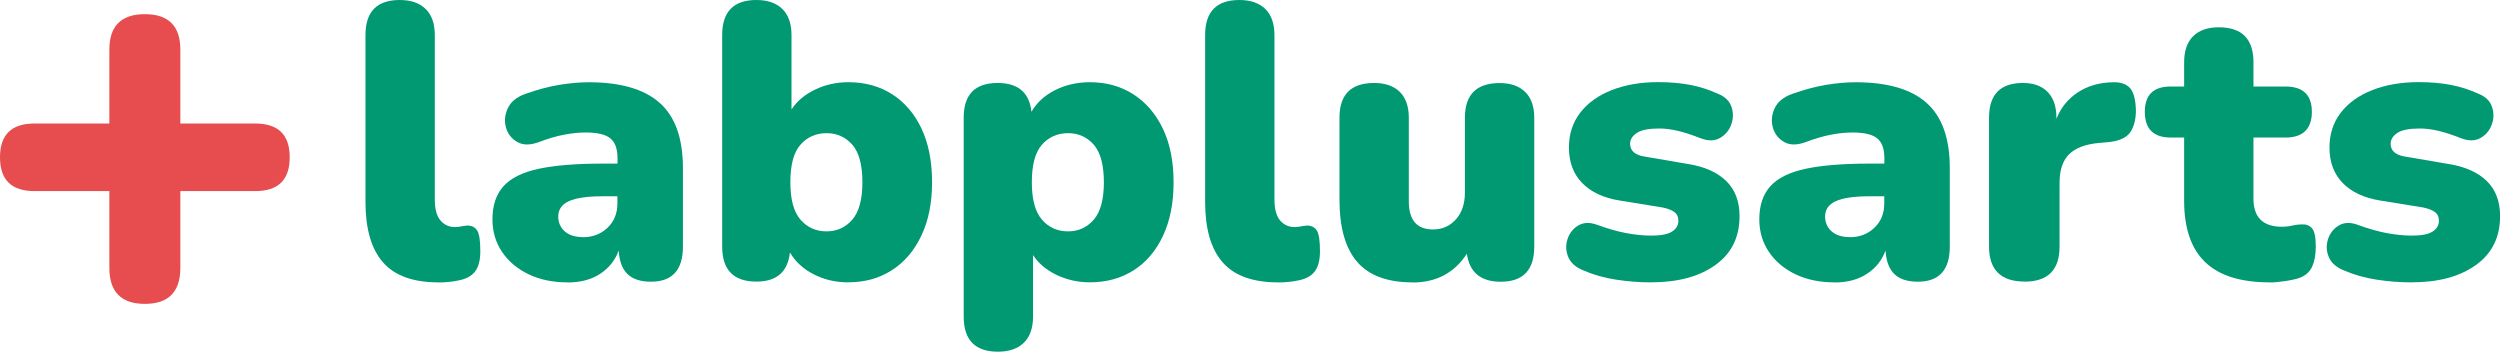
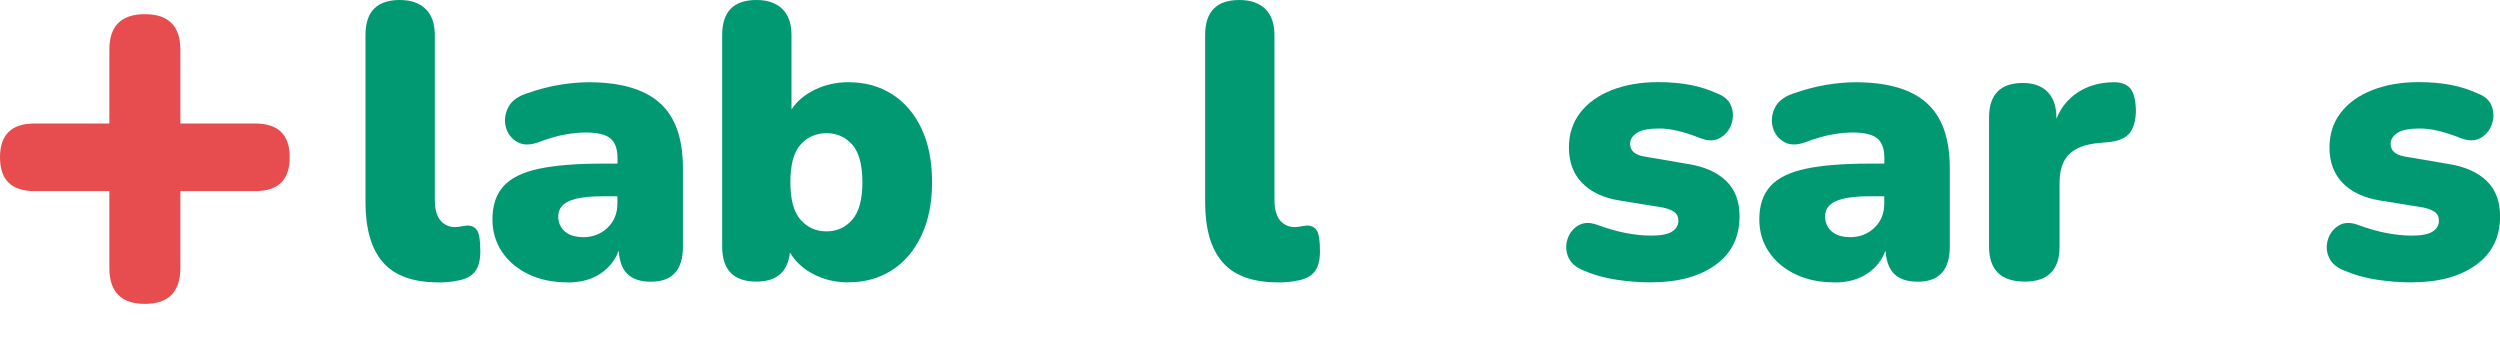
<svg xmlns="http://www.w3.org/2000/svg" id="Layer_1" viewBox="0 0 523.97 73.71">
  <g>
    <path d="M91.86,59.18c-5.28,0-9.14-1.4-11.59-4.2-2.45-2.8-3.67-7.03-3.67-12.69V7.35c0-4.9,2.39-7.35,7.18-7.35,2.34,0,4.15,.63,5.43,1.88,1.28,1.25,1.92,3.08,1.92,5.47V41.79c0,2.01,.39,3.48,1.18,4.41,.79,.93,1.81,1.39,3.06,1.39,.38,0,.78-.04,1.18-.12,.41-.08,.86-.15,1.35-.2,.98,0,1.69,.35,2.12,1.06,.44,.71,.65,2.15,.65,4.33,0,1.91-.38,3.33-1.14,4.29-.76,.95-1.93,1.56-3.51,1.84-.44,.11-1.06,.2-1.88,.29s-1.58,.12-2.29,.12Z" fill="#009972" />
    <path d="M118.96,59.18c-3.1,0-5.84-.57-8.2-1.71s-4.22-2.71-5.55-4.69c-1.33-1.99-2-4.26-2-6.82,0-2.88,.76-5.18,2.29-6.9,1.52-1.71,3.97-2.94,7.35-3.67,3.37-.73,7.86-1.1,13.47-1.1h3.1v-1.14c0-1.96-.5-3.35-1.51-4.16-1.01-.82-2.73-1.22-5.18-1.22-1.36,0-2.84,.15-4.45,.45-1.61,.3-3.42,.83-5.43,1.59-1.8,.65-3.29,.63-4.49-.08-1.2-.71-1.97-1.73-2.33-3.06-.35-1.33-.22-2.67,.41-4,.62-1.33,1.84-2.33,3.63-2.98,2.61-.92,5.02-1.56,7.22-1.92,2.2-.35,4.23-.53,6.08-.53,6.69,0,11.66,1.44,14.9,4.33,3.24,2.88,4.86,7.43,4.86,13.63v16.49c0,4.9-2.23,7.35-6.69,7.35s-6.5-2.18-6.77-6.53c-.76,2.07-2.07,3.7-3.92,4.9-1.85,1.2-4.11,1.79-6.77,1.79Zm3.26-9.47c2.01,0,3.71-.65,5.1-1.96s2.08-3.02,2.08-5.14v-1.47h-3.1c-3.21,0-5.56,.34-7.06,1.02-1.5,.68-2.24,1.75-2.24,3.22,0,1.25,.45,2.29,1.35,3.1s2.19,1.22,3.88,1.22Z" fill="#009972" />
    <path d="M177.81,59.18c-2.67,0-5.1-.57-7.31-1.71-2.2-1.14-3.85-2.67-4.94-4.57-.44,4.08-2.77,6.12-7.02,6.12-4.79,0-7.18-2.45-7.18-7.35V7.35c0-4.9,2.39-7.35,7.18-7.35,2.34,0,4.15,.63,5.43,1.88,1.28,1.25,1.92,3.08,1.92,5.47v15.59c1.14-1.74,2.79-3.13,4.94-4.16,2.15-1.03,4.48-1.55,6.98-1.55,3.48,0,6.54,.84,9.18,2.53,2.64,1.69,4.69,4.1,6.16,7.22,1.47,3.13,2.2,6.87,2.2,11.22s-.75,8.03-2.24,11.18c-1.5,3.16-3.56,5.58-6.2,7.26-2.64,1.69-5.67,2.53-9.1,2.53Zm-4.57-10.69c2.18,0,3.97-.82,5.39-2.45,1.41-1.63,2.12-4.25,2.12-7.84s-.71-6.27-2.12-7.88c-1.42-1.6-3.21-2.41-5.39-2.41s-4.05,.8-5.47,2.41c-1.42,1.61-2.12,4.23-2.12,7.88s.71,6.2,2.12,7.84c1.41,1.63,3.24,2.45,5.47,2.45Z" fill="#009972" />
-     <path d="M209.16,73.71c-4.79,0-7.18-2.45-7.18-7.35V24.65c0-4.84,2.37-7.26,7.1-7.26,4.3,0,6.67,2.01,7.1,6.04,1.09-1.9,2.73-3.41,4.94-4.53,2.2-1.11,4.64-1.67,7.31-1.67,3.43,0,6.46,.84,9.1,2.53,2.64,1.69,4.71,4.1,6.2,7.22,1.5,3.13,2.24,6.87,2.24,11.22s-.73,8.03-2.2,11.18c-1.47,3.16-3.52,5.58-6.16,7.26-2.64,1.69-5.7,2.53-9.18,2.53-2.5,0-4.83-.52-6.98-1.55-2.15-1.03-3.8-2.42-4.94-4.16v12.9c0,2.39-.64,4.22-1.92,5.47-1.28,1.25-3.09,1.88-5.43,1.88Zm14.69-25.22c2.18,0,3.97-.82,5.39-2.45,1.41-1.63,2.12-4.25,2.12-7.84s-.71-6.27-2.12-7.88c-1.42-1.6-3.21-2.41-5.39-2.41s-4.05,.8-5.47,2.41c-1.42,1.61-2.12,4.23-2.12,7.88s.71,6.2,2.12,7.84c1.41,1.63,3.24,2.45,5.47,2.45Z" fill="#009972" />
    <path d="M267.84,59.18c-5.28,0-9.14-1.4-11.59-4.2-2.45-2.8-3.67-7.03-3.67-12.69V7.35c0-4.9,2.39-7.35,7.18-7.35,2.34,0,4.15,.63,5.43,1.88,1.28,1.25,1.92,3.08,1.92,5.47V41.79c0,2.01,.39,3.48,1.18,4.41,.79,.93,1.81,1.39,3.06,1.39,.38,0,.78-.04,1.18-.12,.41-.08,.86-.15,1.35-.2,.98,0,1.69,.35,2.12,1.06,.44,.71,.65,2.15,.65,4.33,0,1.91-.38,3.33-1.14,4.29-.76,.95-1.93,1.56-3.51,1.84-.44,.11-1.06,.2-1.88,.29s-1.58,.12-2.29,.12Z" fill="#009972" />
-     <path d="M296,59.18c-5.22,0-9.07-1.43-11.55-4.29-2.48-2.86-3.71-7.22-3.71-13.1V24.65c0-4.84,2.42-7.26,7.26-7.26,2.34,0,4.13,.63,5.39,1.88,1.25,1.25,1.88,3.05,1.88,5.39v17.55c0,3.92,1.69,5.88,5.06,5.88,1.96,0,3.56-.71,4.82-2.12,1.25-1.41,1.88-3.29,1.88-5.63v-15.67c0-4.84,2.42-7.26,7.26-7.26,2.34,0,4.13,.63,5.39,1.88s1.88,3.05,1.88,5.39v27.02c0,4.9-2.34,7.35-7.02,7.35-4.19,0-6.56-1.96-7.1-5.88-2.61,4.03-6.42,6.04-11.43,6.04Z" fill="#009972" />
    <path d="M346.04,59.18c-2.45,0-4.9-.19-7.35-.57-2.45-.38-4.68-1.01-6.69-1.88-1.69-.65-2.79-1.6-3.31-2.86-.52-1.25-.57-2.5-.16-3.75,.41-1.25,1.16-2.2,2.25-2.86,1.09-.65,2.39-.71,3.92-.16,2.23,.82,4.27,1.4,6.12,1.75,1.85,.35,3.62,.53,5.31,.53,2.01,0,3.46-.29,4.33-.86,.87-.57,1.31-1.32,1.31-2.25,0-.82-.29-1.43-.86-1.84s-1.38-.72-2.41-.94l-9.06-1.47c-3.37-.54-5.99-1.77-7.84-3.67-1.85-1.9-2.77-4.38-2.77-7.43,0-2.83,.79-5.26,2.37-7.31,1.58-2.04,3.78-3.62,6.61-4.73,2.83-1.11,6.07-1.67,9.71-1.67,2.45,0,4.68,.19,6.69,.57,2.01,.38,3.97,1.01,5.88,1.88,1.47,.6,2.41,1.52,2.82,2.78,.41,1.25,.38,2.49-.08,3.71-.46,1.22-1.25,2.15-2.37,2.78-1.12,.63-2.46,.64-4.04,.04-1.79-.71-3.39-1.22-4.77-1.55-1.39-.33-2.68-.49-3.88-.49-2.23,0-3.81,.31-4.73,.94-.93,.63-1.39,1.38-1.39,2.25,0,1.47,1.01,2.37,3.02,2.69l9.06,1.55c3.48,.54,6.16,1.73,8.04,3.55,1.88,1.82,2.82,4.29,2.82,7.39,0,4.41-1.69,7.82-5.06,10.24-3.38,2.42-7.86,3.63-13.47,3.63Z" fill="#009972" />
    <path d="M384.48,59.18c-3.1,0-5.84-.57-8.2-1.71s-4.22-2.71-5.55-4.69c-1.33-1.99-2-4.26-2-6.82,0-2.88,.76-5.18,2.29-6.9,1.52-1.71,3.97-2.94,7.35-3.67s7.86-1.1,13.47-1.1h3.1v-1.14c0-1.96-.5-3.35-1.51-4.16-1.01-.82-2.73-1.22-5.18-1.22-1.36,0-2.84,.15-4.45,.45-1.61,.3-3.42,.83-5.43,1.59-1.8,.65-3.29,.63-4.49-.08-1.2-.71-1.97-1.73-2.33-3.06-.35-1.33-.22-2.67,.41-4,.62-1.33,1.84-2.33,3.63-2.98,2.61-.92,5.02-1.56,7.22-1.92,2.2-.35,4.23-.53,6.08-.53,6.69,0,11.66,1.44,14.9,4.33,3.24,2.88,4.86,7.43,4.86,13.63v16.49c0,4.9-2.23,7.35-6.69,7.35s-6.5-2.18-6.78-6.53c-.76,2.07-2.07,3.7-3.92,4.9-1.85,1.2-4.11,1.79-6.77,1.79Zm3.26-9.47c2.01,0,3.71-.65,5.1-1.96s2.08-3.02,2.08-5.14v-1.47h-3.1c-3.21,0-5.56,.34-7.06,1.02-1.5,.68-2.24,1.75-2.24,3.22,0,1.25,.45,2.29,1.35,3.1s2.19,1.22,3.88,1.22Z" fill="#009972" />
    <path d="M424.31,59.01c-4.95,0-7.43-2.45-7.43-7.35V24.65c0-4.84,2.37-7.26,7.1-7.26,2.23,0,3.96,.63,5.18,1.88,1.22,1.25,1.84,3.05,1.84,5.39v.25c.92-2.34,2.42-4.19,4.49-5.55,2.07-1.36,4.52-2.07,7.35-2.12,1.58-.05,2.76,.34,3.55,1.18,.79,.84,1.21,2.41,1.27,4.69,0,1.96-.41,3.51-1.22,4.65s-2.37,1.82-4.65,2.04l-1.88,.16c-2.89,.27-4.98,1.08-6.29,2.41-1.31,1.33-1.96,3.31-1.96,5.92v13.39c0,4.9-2.45,7.35-7.35,7.35Z" fill="#009972" />
-     <path d="M475.73,59.18c-6.1,0-10.61-1.41-13.55-4.24-2.94-2.83-4.41-7.1-4.41-12.81v-13.3h-2.77c-3.65,0-5.47-1.8-5.47-5.39s1.82-5.31,5.47-5.31h2.77v-5.06c0-2.39,.62-4.22,1.88-5.47s3.05-1.88,5.39-1.88c4.84,0,7.26,2.45,7.26,7.35v5.06h6.69c3.7,0,5.55,1.77,5.55,5.31s-1.85,5.39-5.55,5.39h-6.69v12.81c0,3.92,1.99,5.88,5.96,5.88,.76,0,1.5-.08,2.2-.25,.71-.16,1.36-.24,1.96-.24,.87-.05,1.58,.2,2.12,.78,.54,.57,.82,1.86,.82,3.88,0,1.63-.24,3.01-.73,4.12-.49,1.12-1.36,1.92-2.61,2.41-.76,.27-1.79,.5-3.1,.69-1.31,.19-2.37,.29-3.18,.29Z" fill="#009972" />
    <path d="M505.44,59.18c-2.45,0-4.9-.19-7.35-.57-2.45-.38-4.68-1.01-6.69-1.88-1.69-.65-2.79-1.6-3.31-2.86-.52-1.25-.57-2.5-.16-3.75,.41-1.25,1.16-2.2,2.25-2.86,1.09-.65,2.39-.71,3.92-.16,2.23,.82,4.27,1.4,6.12,1.75,1.85,.35,3.62,.53,5.31,.53,2.01,0,3.46-.29,4.33-.86,.87-.57,1.31-1.32,1.31-2.25,0-.82-.29-1.43-.86-1.84s-1.38-.72-2.41-.94l-9.06-1.47c-3.37-.54-5.99-1.77-7.84-3.67-1.85-1.9-2.77-4.38-2.77-7.43,0-2.83,.79-5.26,2.37-7.31,1.58-2.04,3.78-3.62,6.61-4.73,2.83-1.11,6.07-1.67,9.71-1.67,2.45,0,4.68,.19,6.69,.57,2.01,.38,3.97,1.01,5.88,1.88,1.47,.6,2.41,1.52,2.82,2.78,.41,1.25,.38,2.49-.08,3.71-.46,1.22-1.25,2.15-2.37,2.78-1.12,.63-2.46,.64-4.04,.04-1.79-.71-3.39-1.22-4.77-1.55-1.39-.33-2.68-.49-3.88-.49-2.23,0-3.81,.31-4.73,.94-.93,.63-1.39,1.38-1.39,2.25,0,1.47,1.01,2.37,3.02,2.69l9.06,1.55c3.48,.54,6.16,1.73,8.04,3.55,1.88,1.82,2.82,4.29,2.82,7.39,0,4.41-1.69,7.82-5.06,10.24-3.38,2.42-7.86,3.63-13.47,3.63Z" fill="#009972" />
  </g>
  <path d="M30.36,63.69c-4.96,0-7.44-2.52-7.44-7.56v-16.08H7.2c-4.8,0-7.2-2.36-7.2-7.08s2.4-7.08,7.2-7.08h15.72V10.41c0-4.96,2.48-7.44,7.44-7.44s7.44,2.48,7.44,7.44v15.48h15.72c4.8,0,7.2,2.36,7.2,7.08s-2.4,7.08-7.2,7.08h-15.72v16.08c0,5.04-2.48,7.56-7.44,7.56Z" fill="#e74c4e" />
</svg>